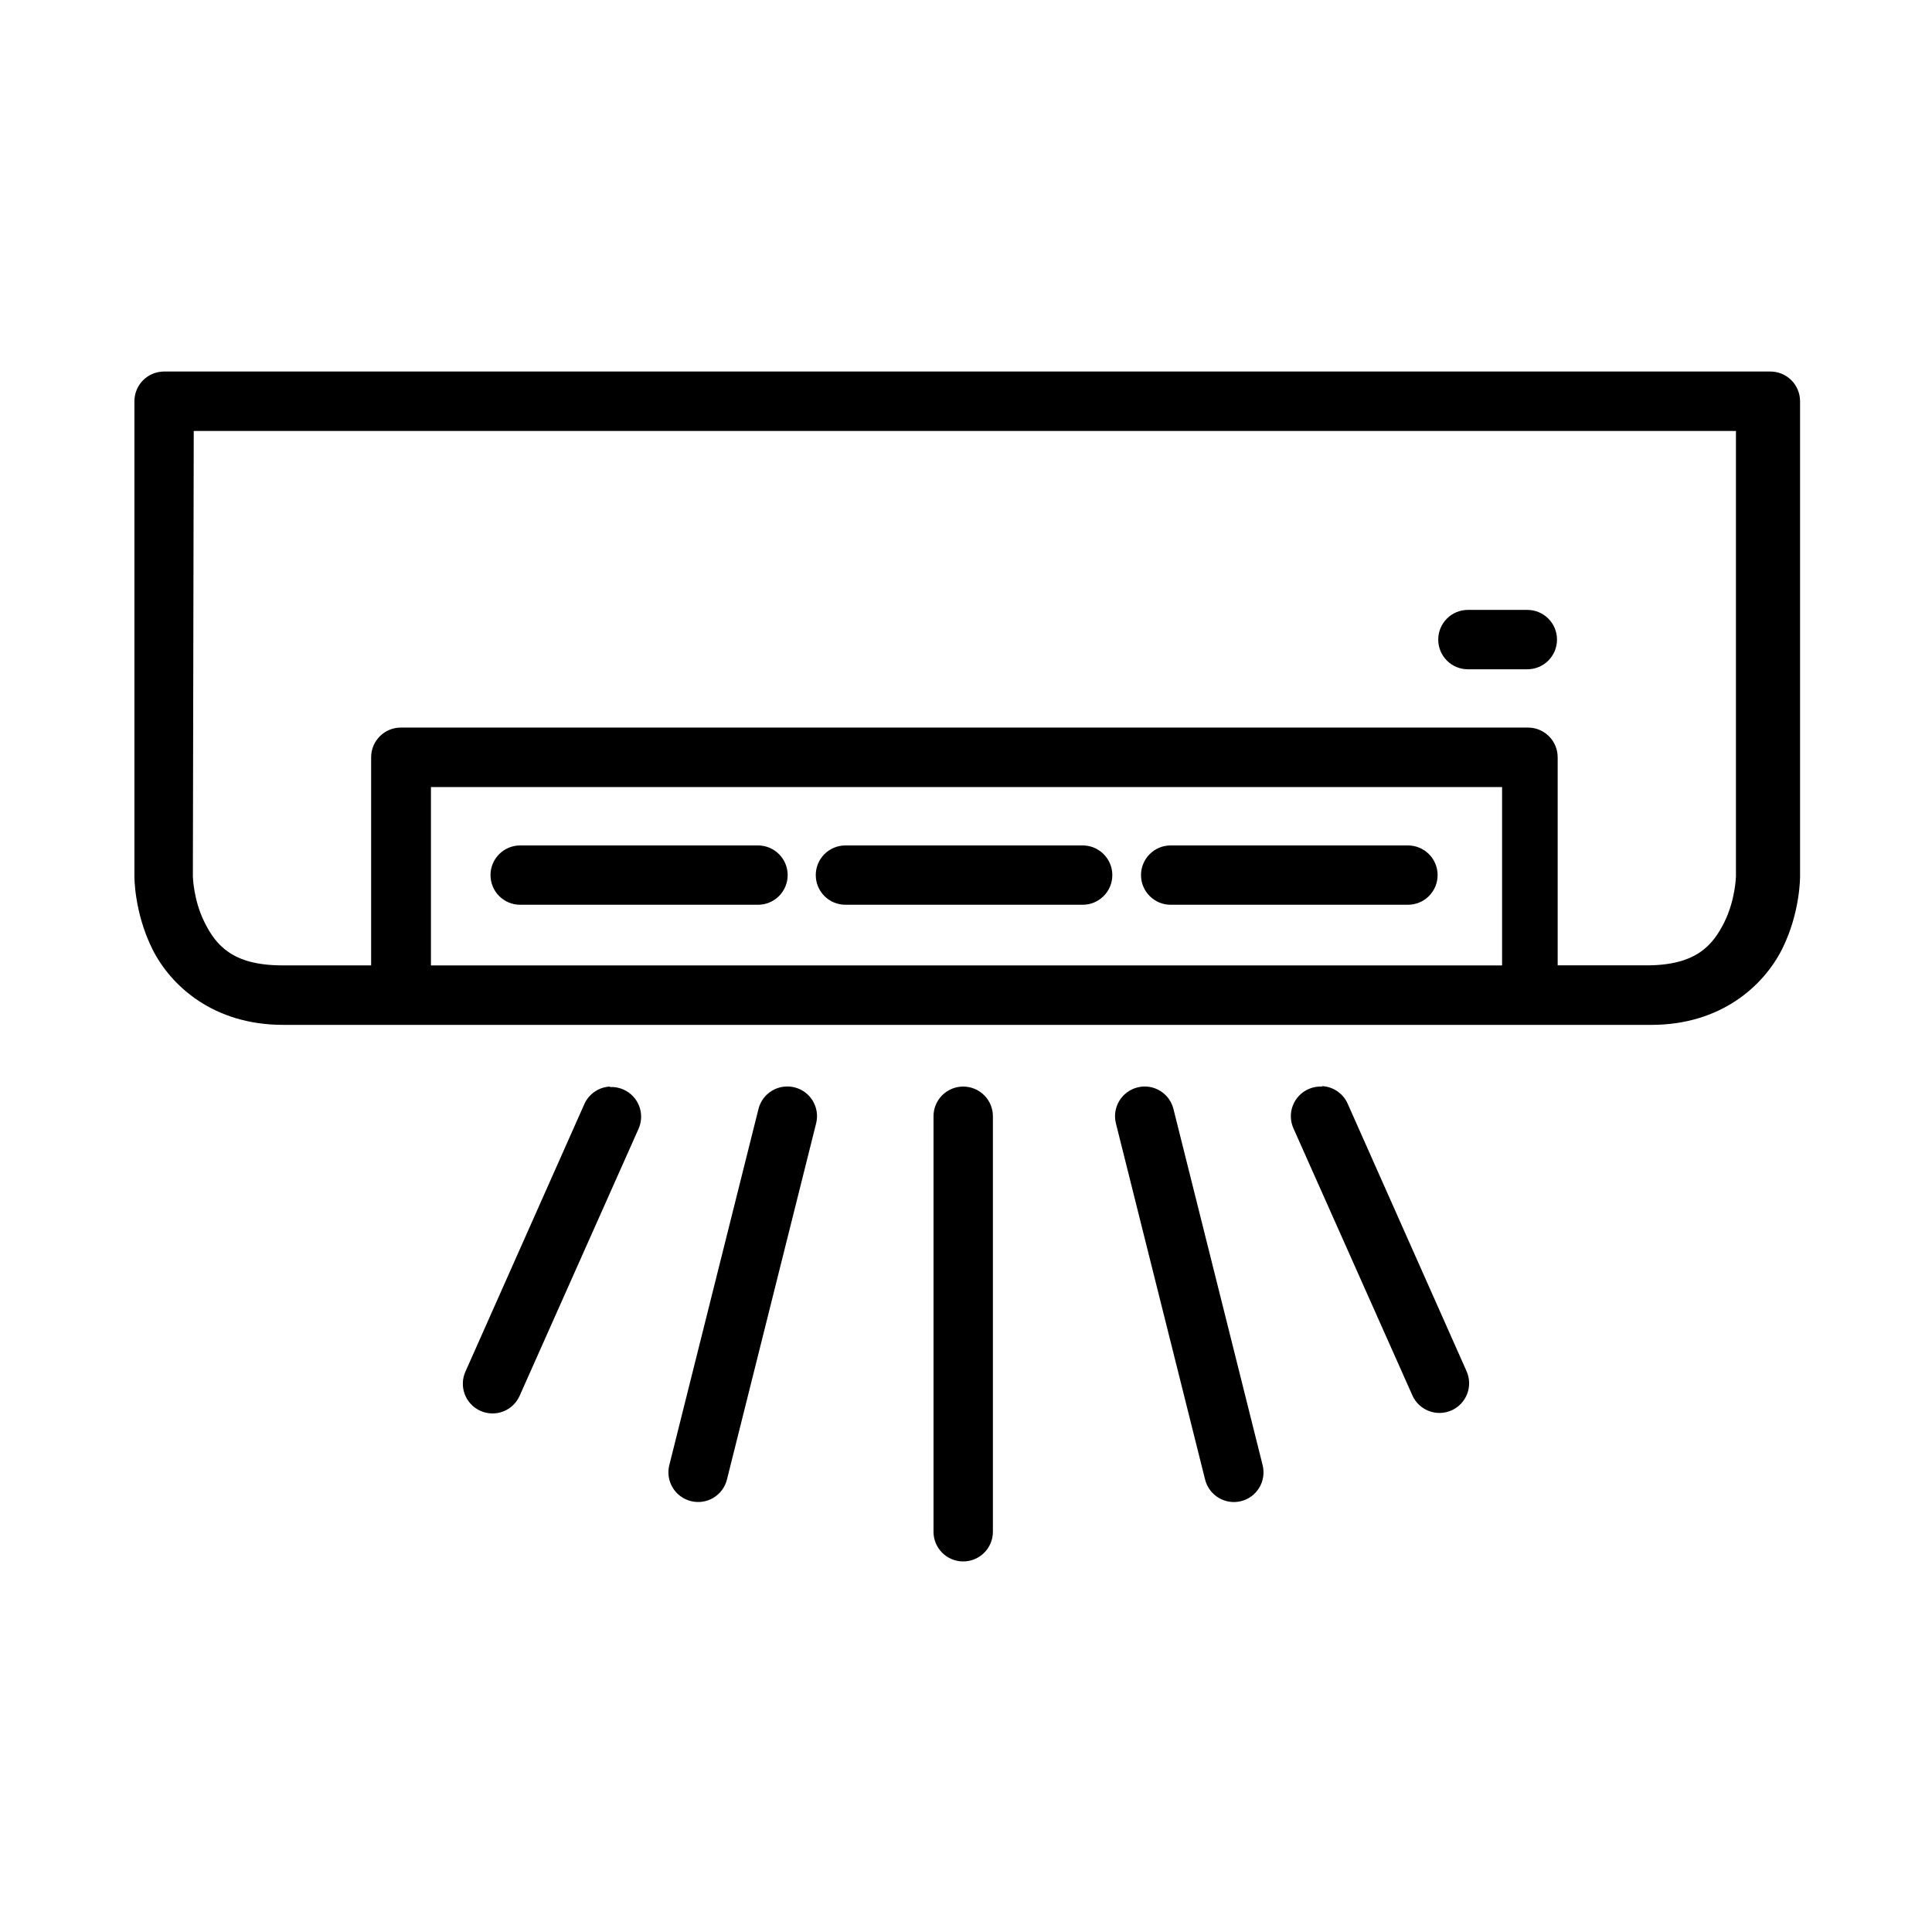
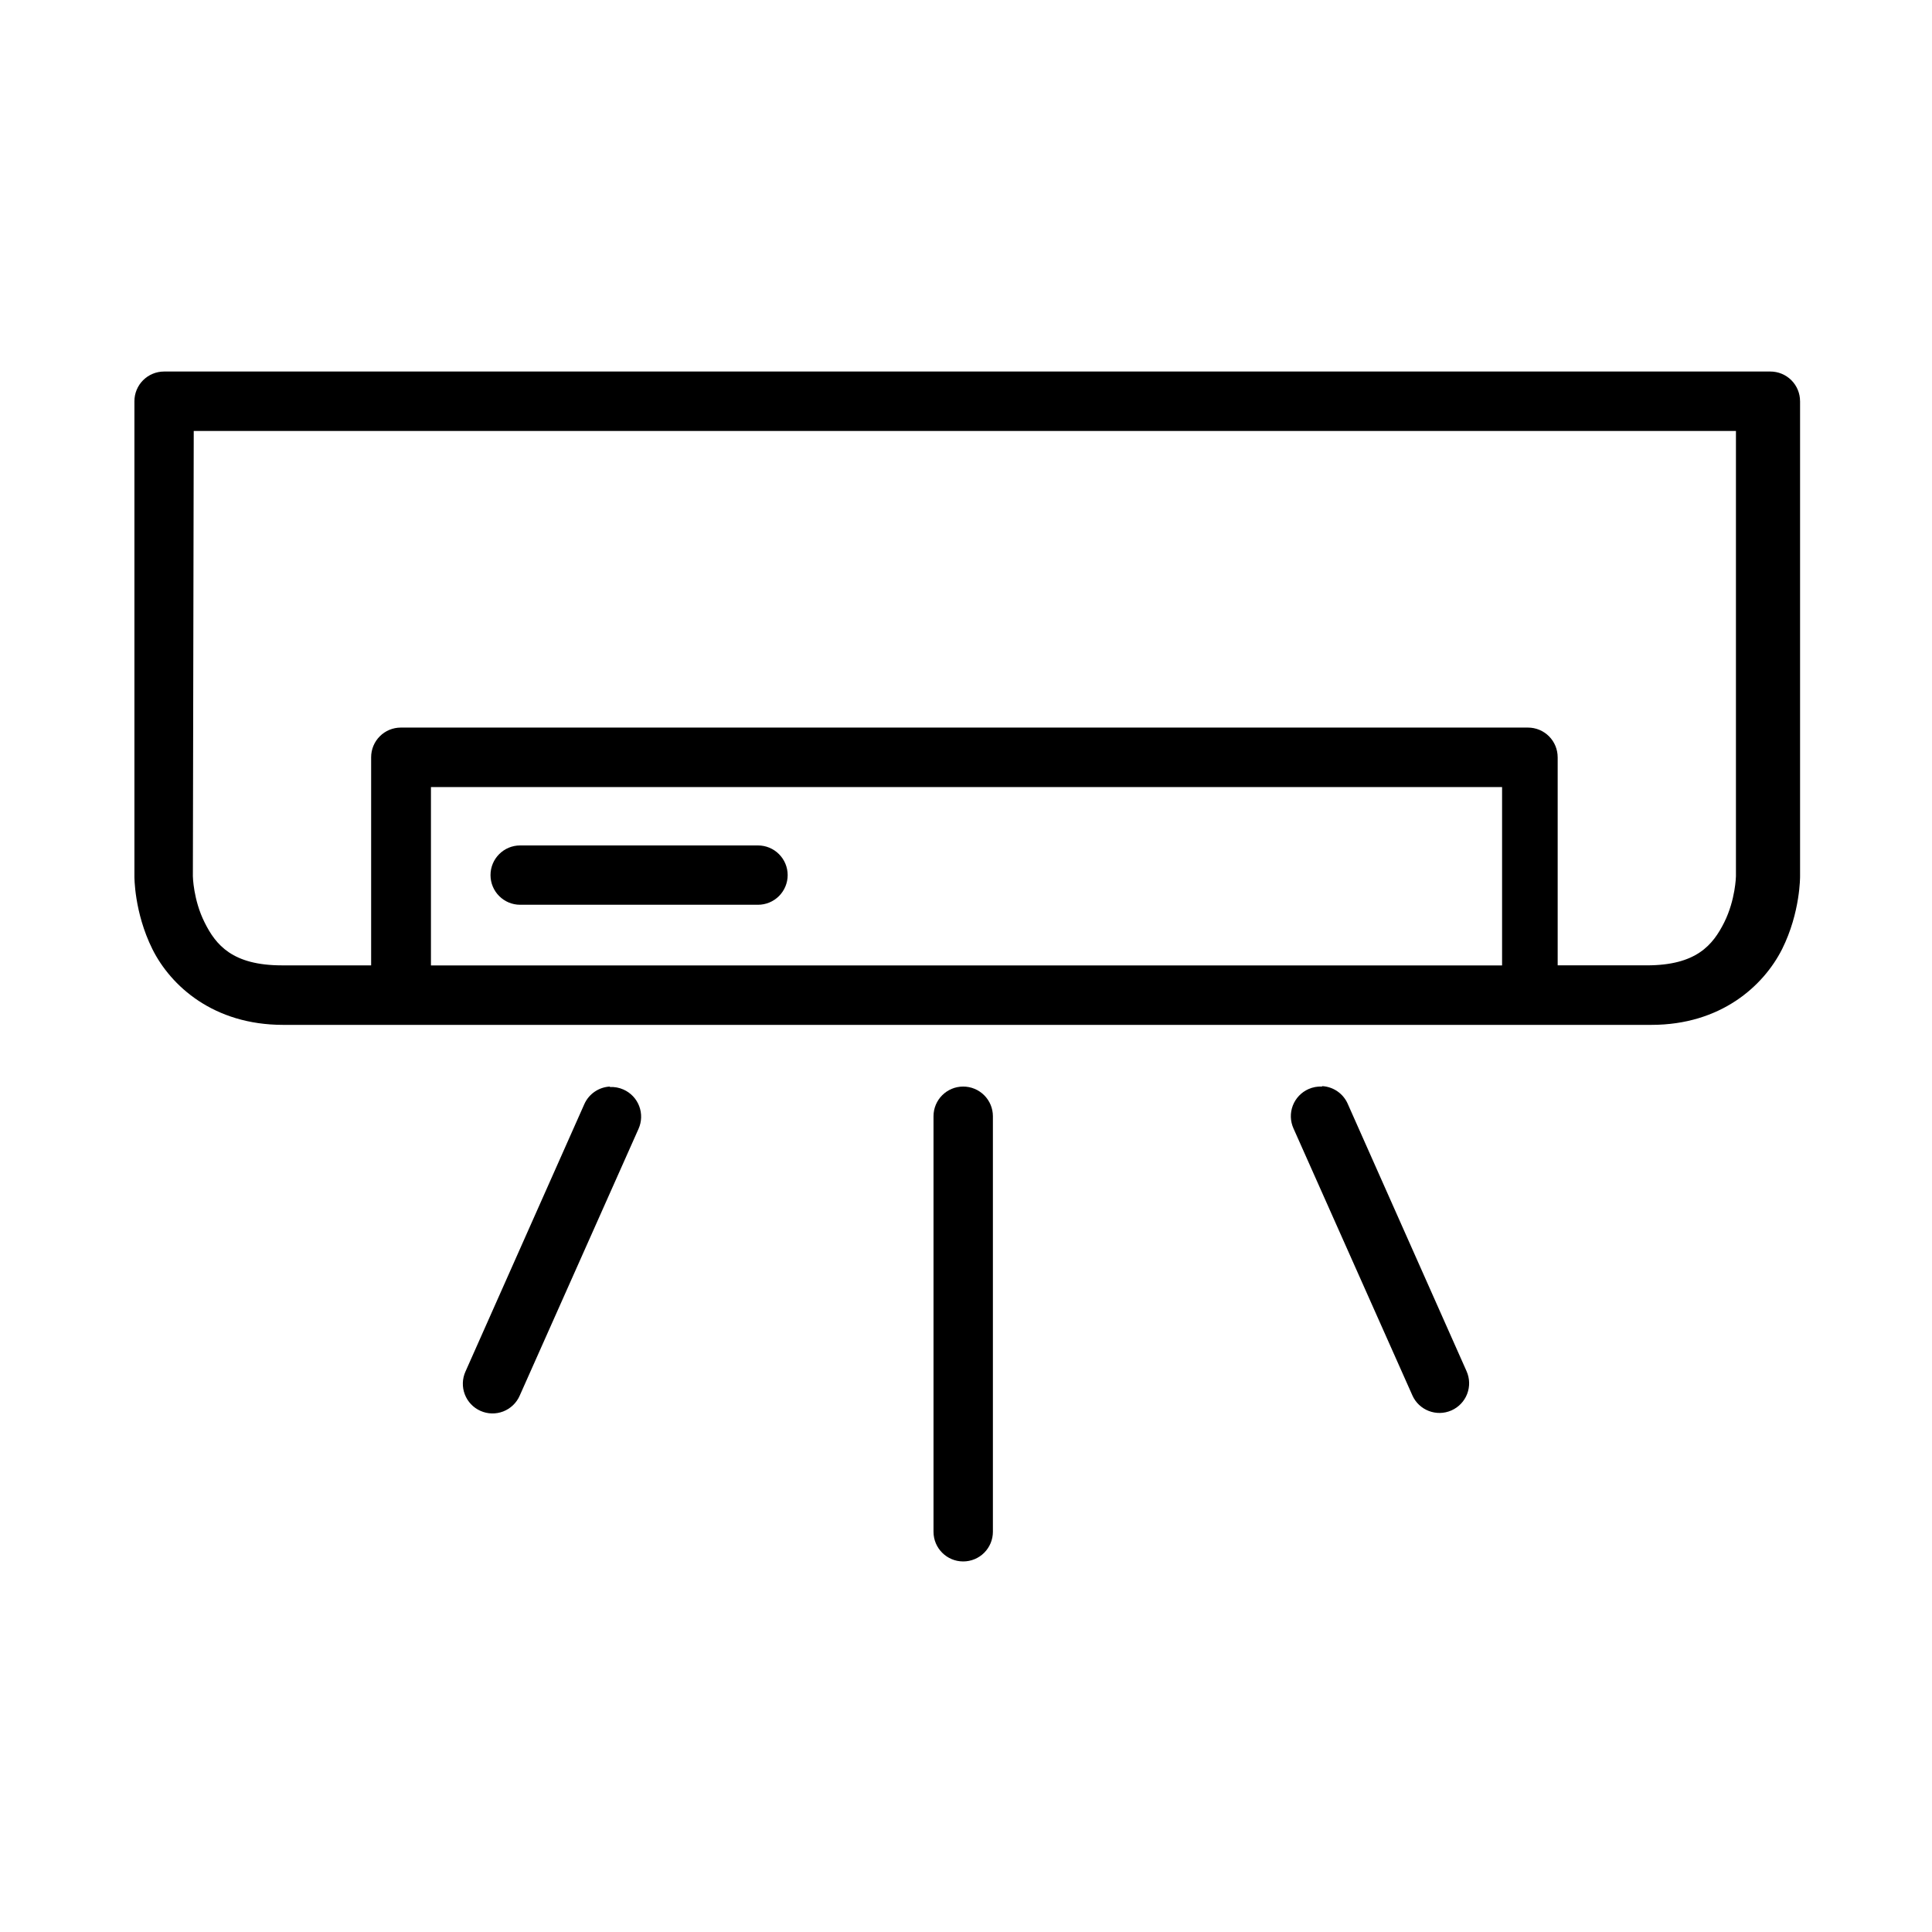
<svg xmlns="http://www.w3.org/2000/svg" fill="#000000" width="800px" height="800px" version="1.1" viewBox="144 144 512 512">
  <g>
-     <path d="m353.18 431.95c-3.801-0.266-7.246 2.234-8.172 5.93l-23.629 94.371-0.004 0.004c-0.512 2.023-0.195 4.172 0.879 5.965 1.074 1.793 2.816 3.086 4.844 3.59 2.031 0.512 4.18 0.191 5.977-0.887 1.793-1.082 3.082-2.832 3.582-4.863l23.629-94.371v-0.004c1.047-4.207-1.512-8.473-5.723-9.523-0.445-0.113-0.895-0.184-1.352-0.215z" />
-     <path d="m446.81 431.95c-0.457 0.035-0.914 0.109-1.359 0.227-4.211 1.051-6.769 5.312-5.723 9.523l23.629 94.371c0.5 2.027 1.785 3.773 3.57 4.852 1.789 1.078 3.934 1.402 5.957 0.902 2.027-0.508 3.773-1.797 4.844-3.59 1.074-1.793 1.391-3.941 0.879-5.969l-23.629-94.371c-0.926-3.715-4.387-6.223-8.203-5.945z" />
    <path d="m399.25 431.95c-4.34 0-7.859 3.523-7.859 7.863v110.12c0 4.344 3.519 7.863 7.859 7.863 2.09 0.004 4.094-0.824 5.57-2.297 1.477-1.477 2.309-3.481 2.309-5.566v-110.12c0-2.086-0.832-4.09-2.309-5.562-1.477-1.477-3.481-2.305-5.57-2.301z" />
    <path d="m494.37 431.95c-1.242-0.062-2.477 0.164-3.613 0.672-1.91 0.848-3.402 2.422-4.152 4.375-0.746 1.949-0.684 4.121 0.172 6.027l31.508 70.742h-0.004c1.758 3.965 6.391 5.758 10.359 4.012 1.914-0.844 3.418-2.414 4.168-4.367 0.754-1.953 0.699-4.125-0.156-6.035l-31.508-70.891h0.004c-1.207-2.703-3.824-4.5-6.777-4.652z" />
    <path d="m305.63 431.95c-2.957 0.152-5.574 1.953-6.777 4.652l-31.508 70.891c-0.855 1.906-0.918 4.078-0.168 6.027 0.746 1.953 2.238 3.527 4.152 4.375 1.906 0.852 4.078 0.906 6.027 0.152 1.945-0.754 3.516-2.25 4.359-4.164l31.508-70.742c0.852-1.906 0.91-4.078 0.16-6.031s-2.246-3.523-4.16-4.371c-1.133-0.504-2.371-0.734-3.609-0.668z" />
-     <path d="m454.24 368.05c-4.34 0-7.859 3.519-7.859 7.859 0 4.344 3.519 7.863 7.859 7.863h62.867c2.086 0.004 4.09-0.824 5.566-2.297 1.48-1.477 2.309-3.477 2.309-5.566 0-2.086-0.828-4.09-2.309-5.562-1.477-1.477-3.481-2.301-5.566-2.297z" />
-     <path d="m368.05 368.05c-4.344 0-7.863 3.519-7.863 7.859 0 4.344 3.519 7.863 7.863 7.863h62.863c4.344 0 7.863-3.519 7.863-7.863 0-4.34-3.519-7.859-7.863-7.859z" />
    <path d="m281.85 368.05c-4.34 0-7.859 3.519-7.859 7.859 0 4.344 3.519 7.863 7.859 7.863h63.016c2.086 0.004 4.09-0.824 5.566-2.297 1.477-1.477 2.309-3.477 2.309-5.566 0-2.086-0.832-4.09-2.309-5.562-1.477-1.477-3.481-2.301-5.566-2.297z" />
    <path d="m187.48 242.46c-2.086 0-4.09 0.832-5.562 2.309-1.477 1.477-2.301 3.481-2.297 5.57v125.88s-0.105 9.512 4.769 19.32c4.875 9.75 16.199 20.062 34.629 20.062h362.62c18.43 0 29.723-10.344 34.629-20.062 4.875-9.75 4.769-19.32 4.769-19.32v-125.88h-0.004c0.004-2.094-0.824-4.098-2.301-5.574-1.48-1.48-3.484-2.309-5.574-2.305zm7.863 15.754h408.7v118s-0.117 6.227-3.106 12.23c-3.004 5.988-7.387 11.383-20.508 11.383h-23.629v-55.137l-0.004 0.004c0.004-2.09-0.824-4.094-2.297-5.57-1.477-1.477-3.477-2.309-5.566-2.309h-298.72c-2.086 0-4.09 0.832-5.562 2.309-1.477 1.477-2.301 3.481-2.297 5.57v55.137h-23.629c-13.109 0-17.535-5.394-20.508-11.383-3.004-5.988-3.106-12.23-3.106-12.23zm62.863 94.371h283.86v47.262h-283.86z" />
-     <path d="m533.01 305.63c-2.09 0-4.09 0.828-5.566 2.305-1.473 1.48-2.301 3.484-2.297 5.57 0 4.344 3.519 7.863 7.863 7.863h15.754-0.004c4.344 0 7.863-3.519 7.863-7.863 0.004-2.086-0.824-4.09-2.297-5.57-1.477-1.477-3.477-2.305-5.566-2.305z" />
  </g>
</svg>